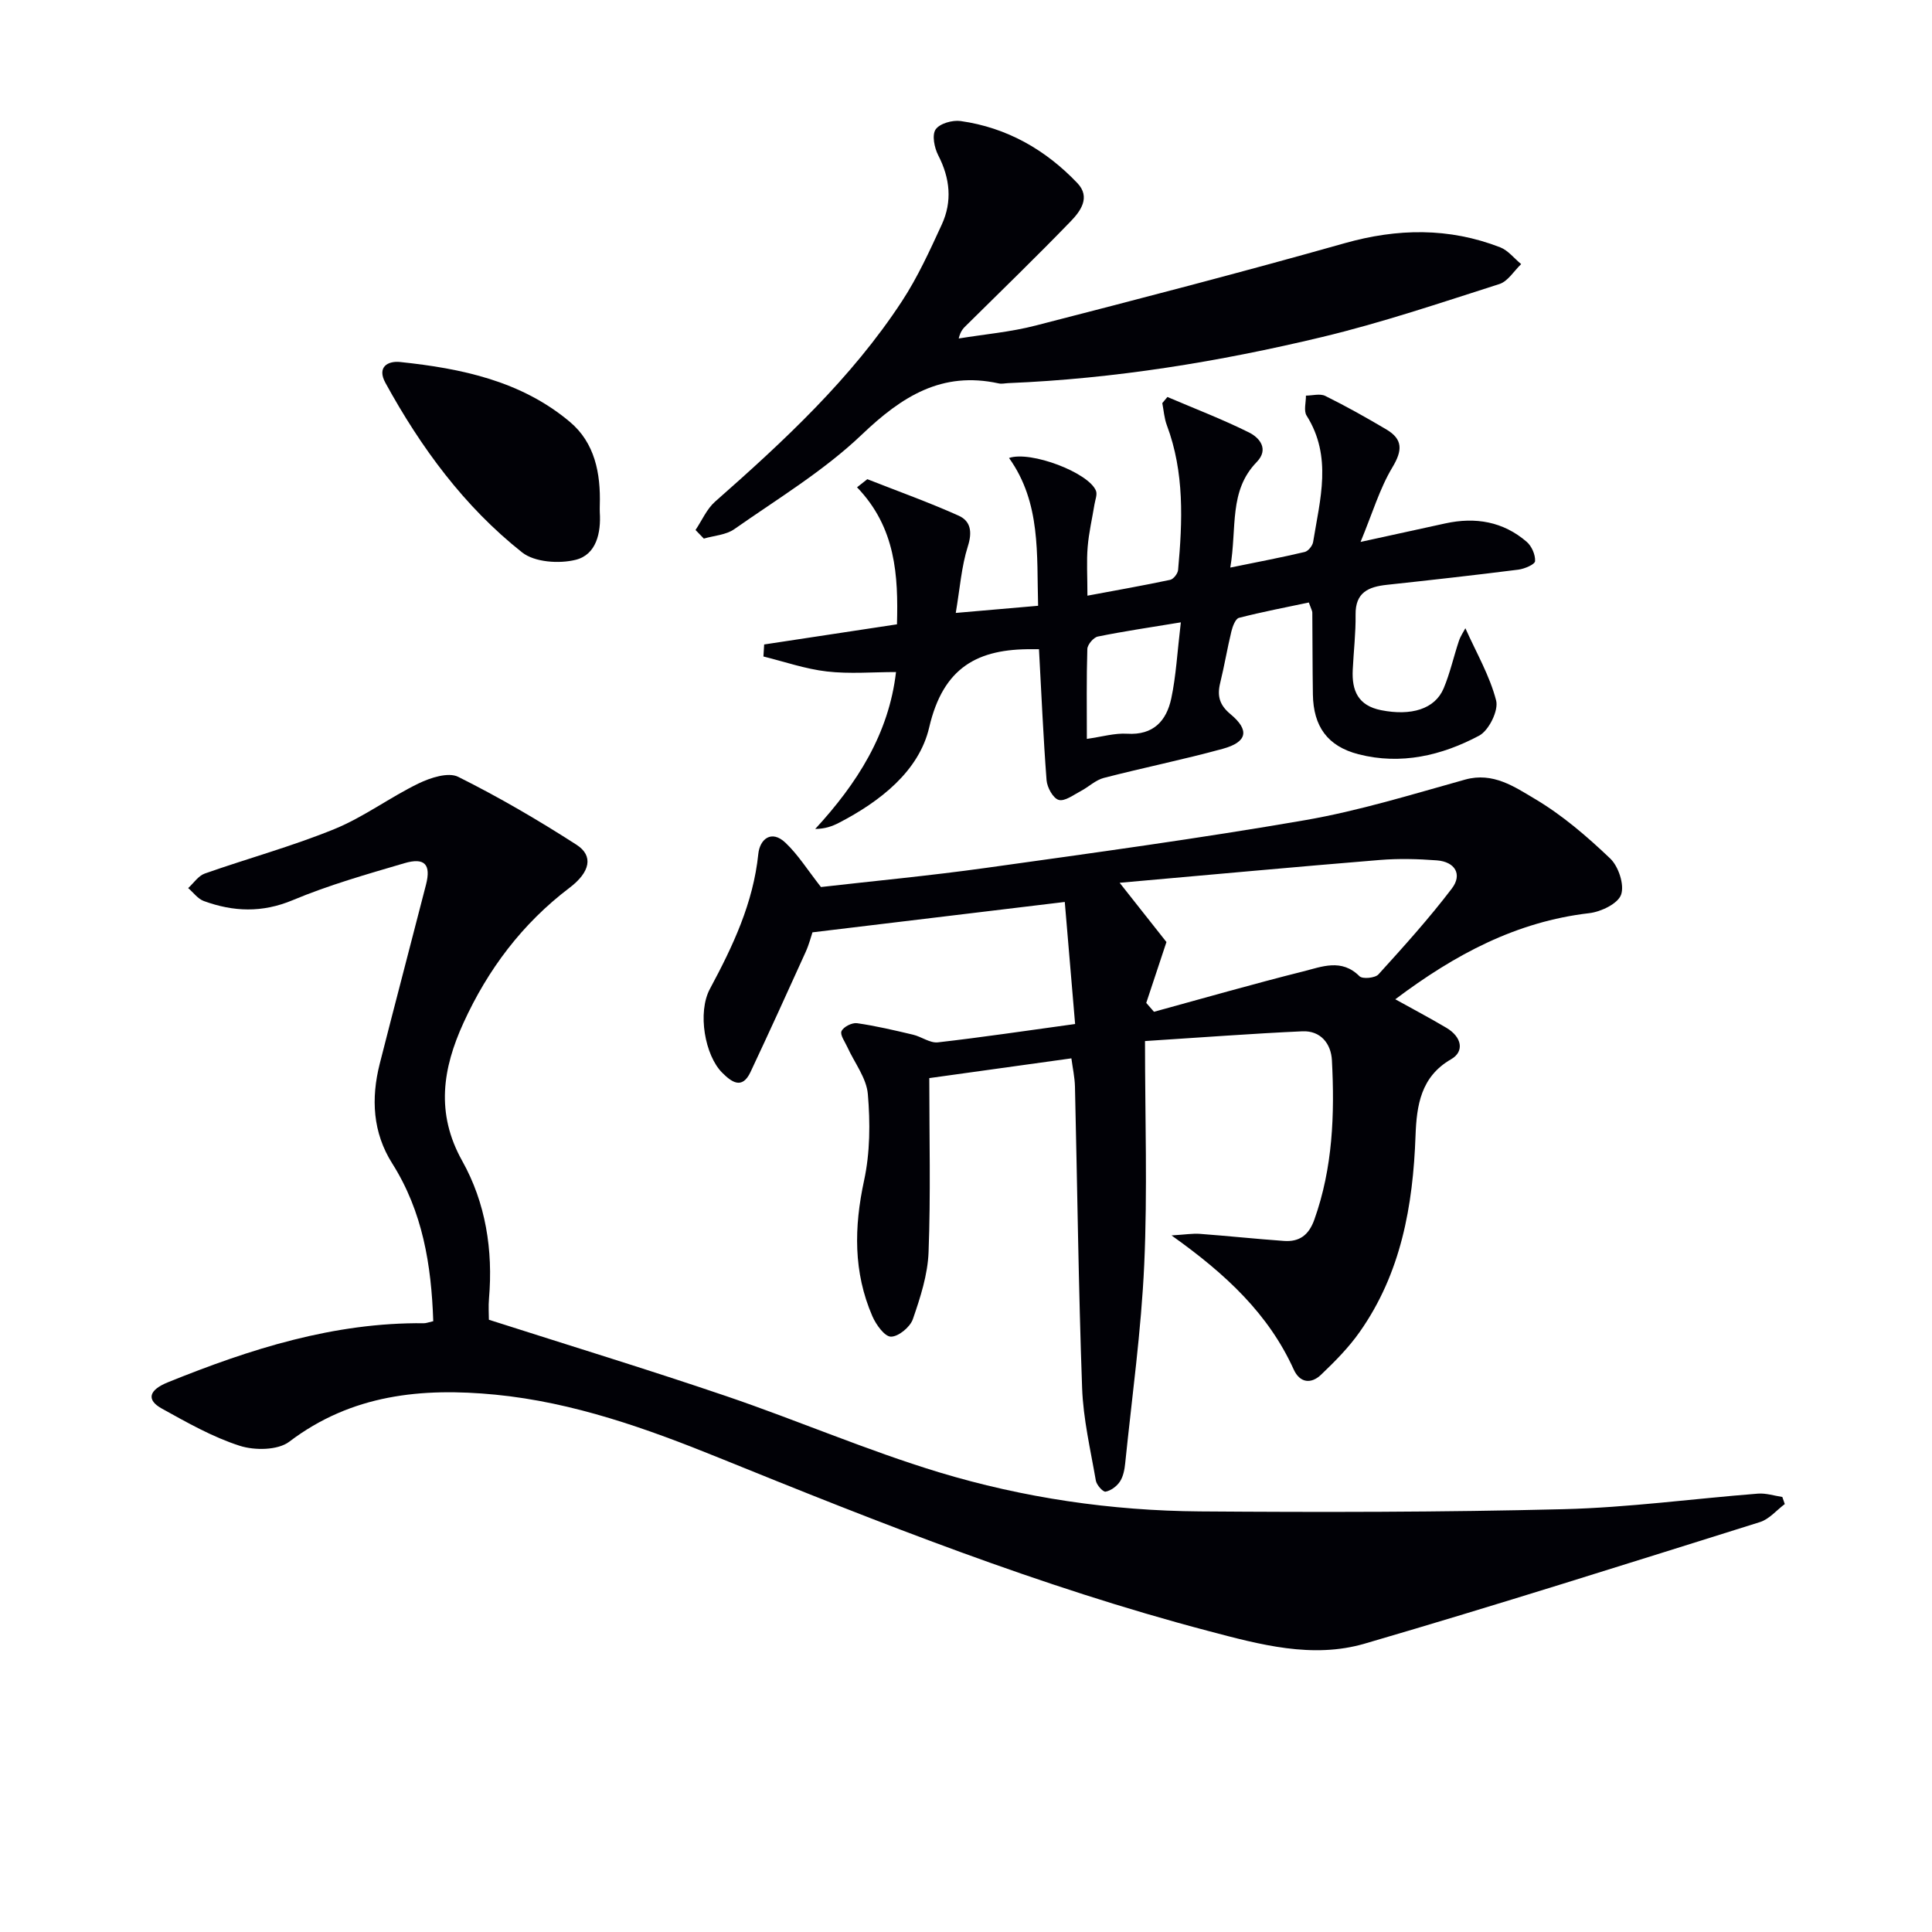
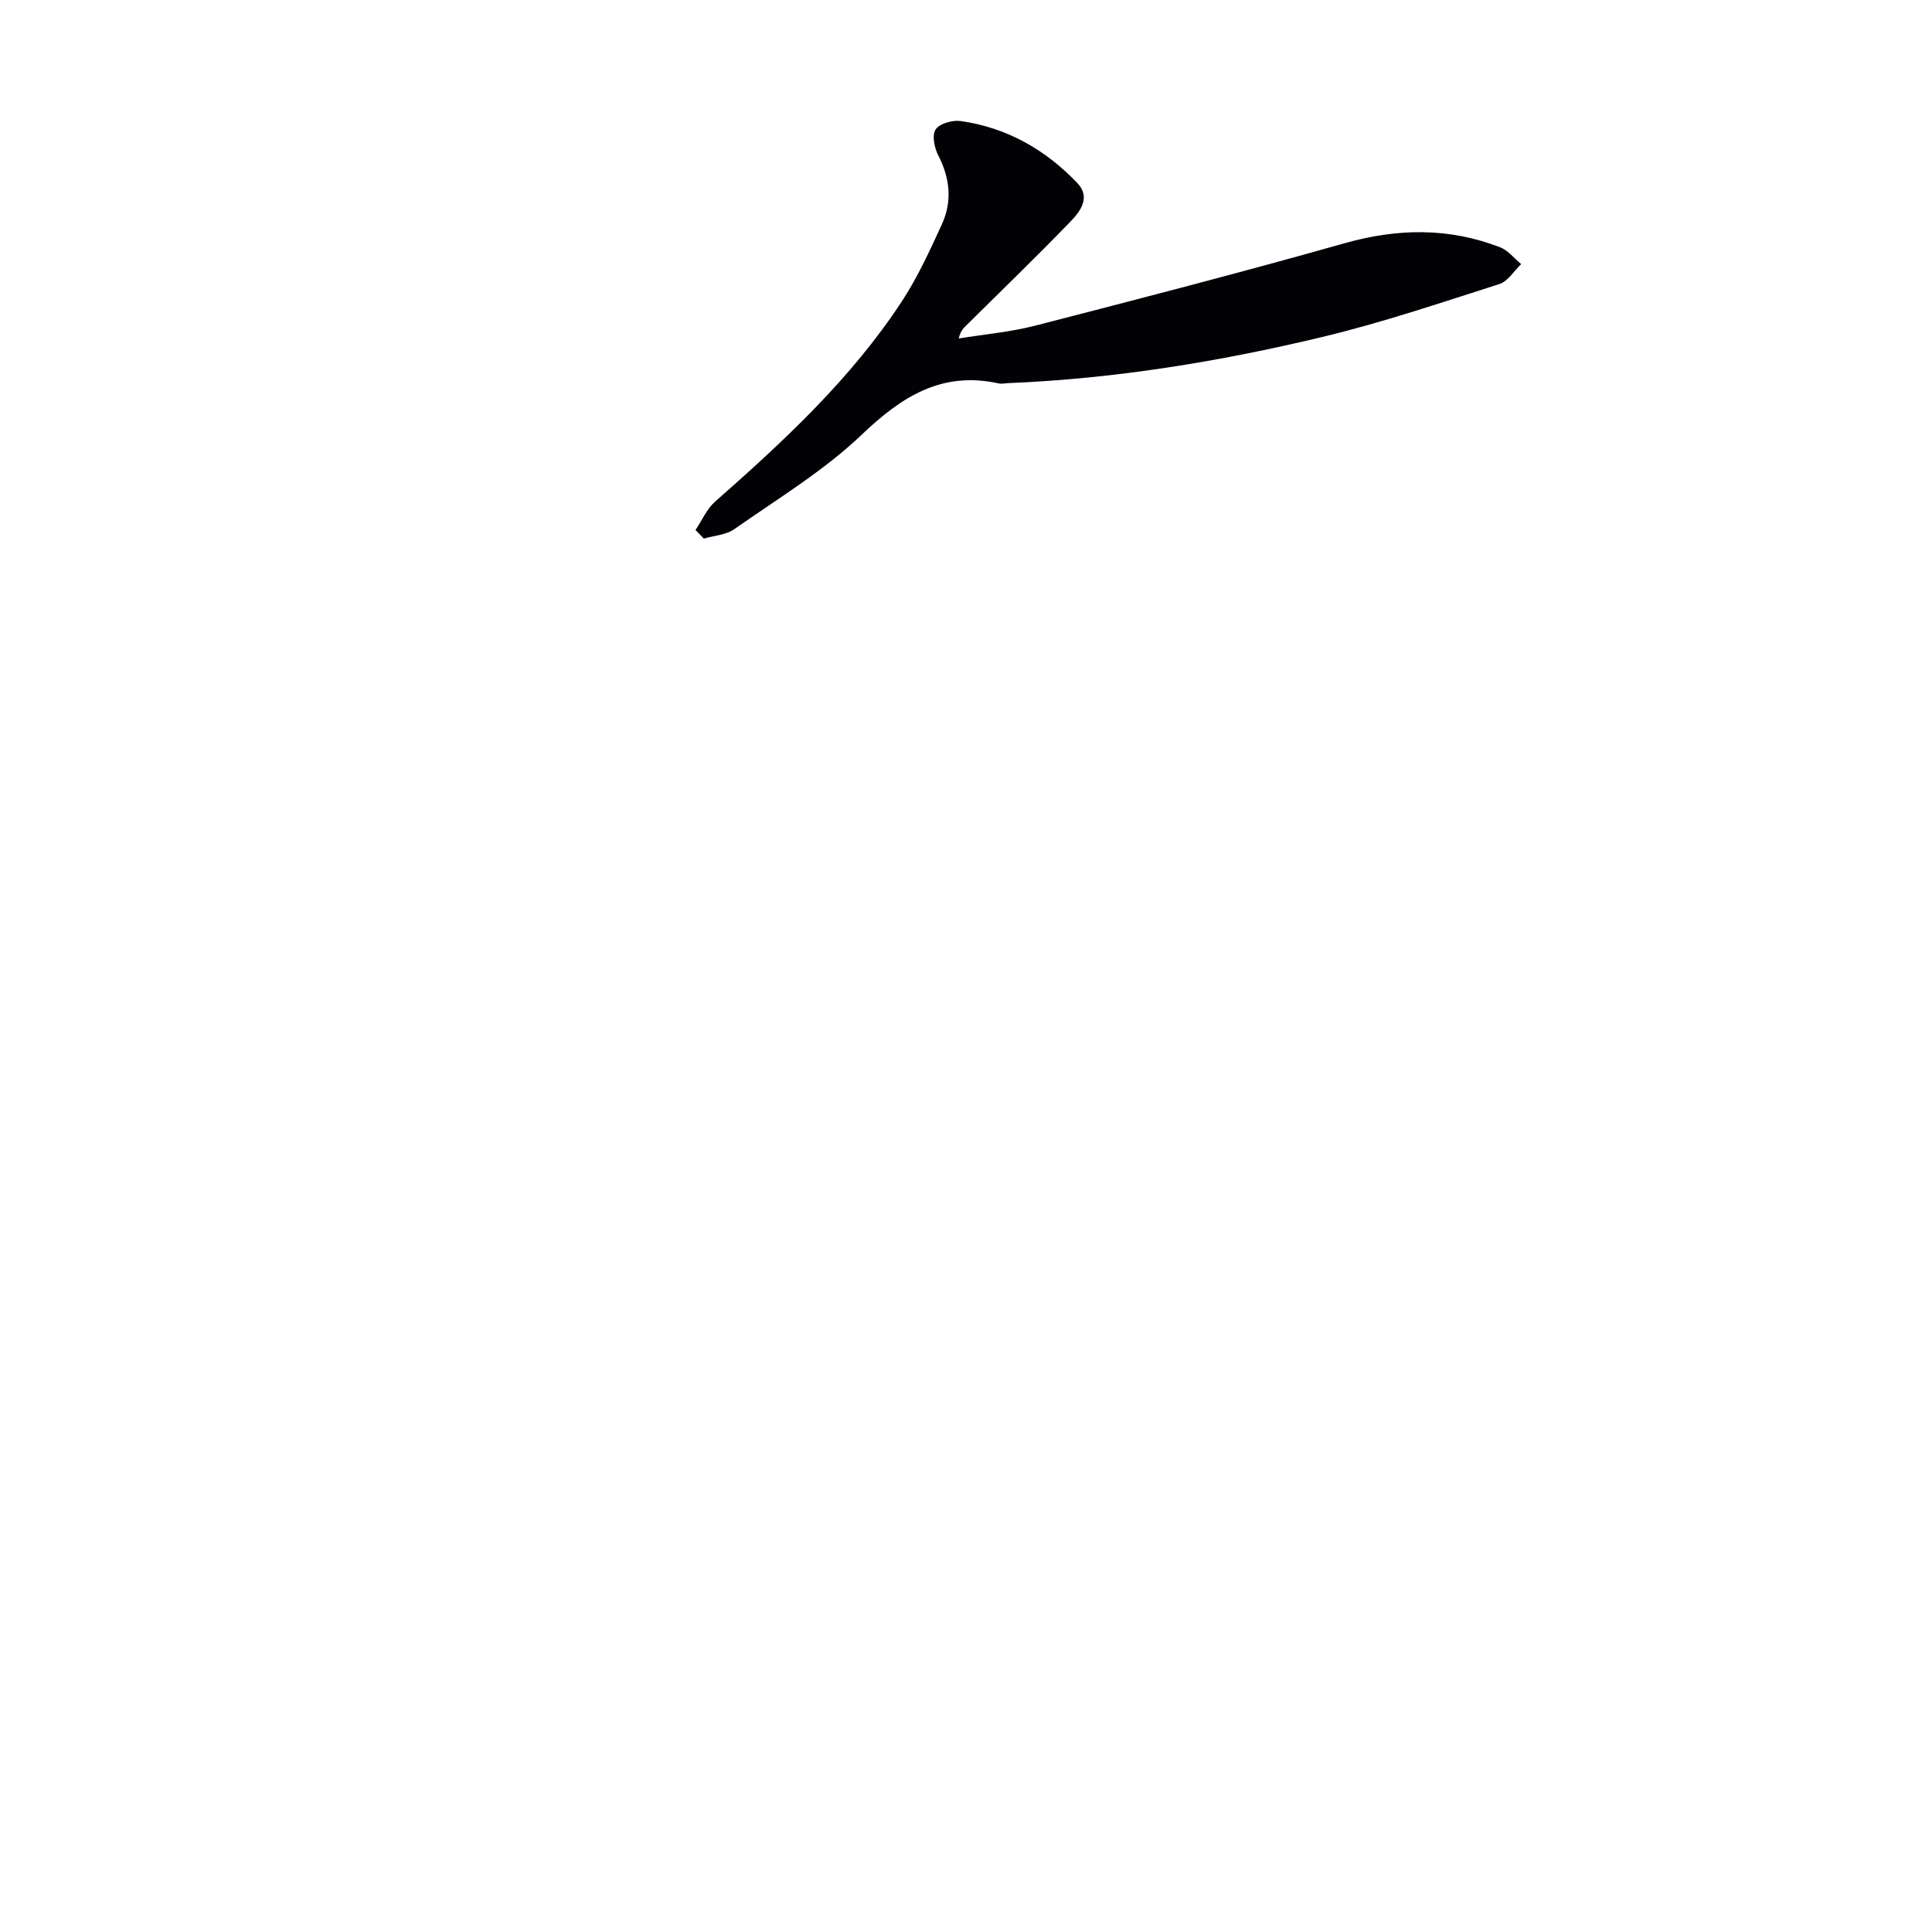
<svg xmlns="http://www.w3.org/2000/svg" enable-background="new 0 0 400 400" viewBox="0 0 400 400">
-   <path d="m89.7 273.54c-.39-11.74-2.22-22.73-8.48-32.64-4.07-6.43-4.42-13.47-2.6-20.66 3.14-12.37 6.41-24.72 9.58-37.08 1.07-4.18-.26-5.69-4.49-4.44-7.79 2.29-15.64 4.52-23.11 7.65-6.34 2.65-12.28 2.41-18.4.18-1.24-.45-2.17-1.77-3.24-2.68 1.13-1.03 2.1-2.54 3.43-3.01 8.92-3.14 18.1-5.64 26.84-9.21 6.08-2.48 11.49-6.57 17.44-9.45 2.45-1.19 6.15-2.38 8.18-1.37 8.43 4.2 16.61 8.98 24.53 14.08 3.51 2.27 2.85 5.62-1.47 8.9-9.79 7.42-16.91 16.91-21.96 27.98-4.3 9.42-5.78 18.69-.25 28.57 4.86 8.69 6.4 18.47 5.54 28.5-.14 1.62-.02 3.27-.02 4.38 16.65 5.33 32.99 10.32 49.16 15.82 14.75 5.02 29.11 11.23 43.99 15.75 17.53 5.31 35.69 7.97 54.04 8.11 25.11.19 50.23.17 75.34-.46 13.43-.34 26.81-2.17 40.22-3.22 1.65-.13 3.36.44 5.04.69.17.49.34.98.51 1.47-1.7 1.27-3.22 3.13-5.14 3.73-27.23 8.53-54.43 17.17-81.81 25.16-10.85 3.17-21.68.22-32.39-2.61-34.78-9.16-68.08-22.38-101.32-35.86-14.92-6.05-30.13-11.49-46.3-13.07-15.2-1.48-29.78-.06-42.67 9.74-2.36 1.79-7.18 1.84-10.27.84-5.63-1.81-10.91-4.82-16.13-7.71-3.21-1.78-2.72-3.82 1.27-5.43 17.02-6.89 34.37-12.43 53.04-12.23.45 0 .92-.2 1.9-.42z" fill="#010106" />
-   <path d="m222.59 212.01c-.77-9.11-1.45-17.12-2.14-25.27-17.89 2.15-34.64 4.17-52.24 6.29-.26.77-.69 2.48-1.41 4.07-3.76 8.31-7.54 16.61-11.42 24.86-1.75 3.72-3.96 2.02-5.85.14-3.59-3.56-5.18-12.48-2.54-17.38 4.75-8.84 8.96-17.74 10.01-27.93.31-3.02 2.69-5.08 5.61-2.32 2.6 2.45 4.55 5.6 7.36 9.18 10.53-1.21 22.41-2.32 34.22-3.97 22.03-3.08 44.08-6.08 65.99-9.87 11.21-1.94 22.19-5.35 33.18-8.41 5.77-1.6 10.23 1.52 14.42 4 5.67 3.36 10.81 7.78 15.6 12.35 1.72 1.64 2.97 5.44 2.25 7.48-.66 1.87-4.17 3.55-6.59 3.83-15.07 1.75-27.78 8.52-40.16 17.83 3.76 2.09 7.22 3.91 10.57 5.9 3.23 1.91 3.78 4.91.99 6.51-6.29 3.62-7.14 9.56-7.37 15.84-.52 14.51-3 28.48-11.57 40.64-2.27 3.23-5.12 6.1-7.99 8.84-2.05 1.96-4.38 1.73-5.66-1.08-5.19-11.45-13.96-19.7-25.3-27.76 2.83-.17 4.39-.44 5.92-.32 5.79.43 11.56 1.05 17.35 1.46 3.19.23 5.15-1.18 6.3-4.41 3.83-10.73 4.22-21.82 3.64-32.98-.18-3.47-2.35-6.18-6.12-6.01-10.42.47-20.82 1.27-32.58 2.02 0 15.72.53 31.02-.16 46.27-.62 13.74-2.54 27.43-3.94 41.14-.13 1.3-.4 2.74-1.09 3.79-.64.97-1.87 1.89-2.97 2.09-.54.1-1.87-1.39-2.02-2.3-1.1-6.37-2.61-12.74-2.84-19.16-.75-20.79-.99-41.6-1.48-62.4-.05-1.94-.48-3.88-.74-5.85-9.88 1.37-19.38 2.69-29.42 4.09 0 12.12.3 24.08-.15 36.01-.17 4.68-1.7 9.41-3.25 13.89-.56 1.64-2.98 3.64-4.54 3.63-1.31-.01-3.08-2.48-3.84-4.22-3.96-9.13-3.81-18.44-1.72-28.12 1.25-5.77 1.28-11.96.78-17.87-.28-3.34-2.77-6.49-4.24-9.73-.5-1.11-1.57-2.56-1.21-3.32.41-.89 2.17-1.78 3.2-1.64 3.9.56 7.76 1.47 11.6 2.38 1.75.41 3.51 1.77 5.14 1.59 9.21-1.05 18.36-2.42 28.42-3.8zm14.73-4.37c.53.61 1.07 1.23 1.6 1.84 10.28-2.81 20.52-5.76 30.86-8.35 3.84-.96 7.97-2.75 11.69.99.62.62 3.23.38 3.92-.38 5.24-5.77 10.48-11.58 15.19-17.77 2.25-2.95.66-5.55-3.09-5.84-3.93-.3-7.92-.4-11.84-.08-17.59 1.44-35.17 3.07-53.84 4.72 4.14 5.25 7.36 9.32 9.69 12.27-1.68 5.08-2.93 8.84-4.18 12.6z" fill="#010106" />
-   <path d="m215.11 134.41c-1.03 0-1.2 0-1.36 0-11.28-.1-18.46 3.68-21.37 16.19-2.1 9.06-10.17 15.35-18.74 19.78-1.36.7-2.82 1.22-4.86 1.25 8.7-9.44 15.25-19.73 16.73-32.49-4.8 0-9.62.42-14.32-.12-4.44-.51-8.76-2.02-13.13-3.1.05-.83.1-1.66.15-2.49 8.99-1.36 17.98-2.73 27.5-4.17.27-10.02-.21-20-8.27-28.37.71-.56 1.42-1.12 2.13-1.68 6.32 2.49 12.73 4.78 18.92 7.56 2.49 1.12 2.84 3.37 1.89 6.35-1.32 4.16-1.63 8.64-2.5 13.78 6.14-.53 11.3-.98 17.05-1.48-.31-10.65.63-21.29-6.02-30.6 4.49-1.54 16.53 3.05 18 6.8.3.78-.16 1.87-.31 2.81-.48 2.94-1.17 5.85-1.41 8.81-.25 2.95-.05 5.94-.05 10.09 5.98-1.12 11.57-2.1 17.13-3.28.68-.14 1.57-1.29 1.64-2.03.92-10.12 1.34-20.21-2.33-29.99-.54-1.44-.64-3.05-.94-4.57.35-.42.7-.84 1.06-1.27 5.66 2.42 11.42 4.62 16.92 7.36 2.2 1.1 4.13 3.47 1.57 6.11-5.81 5.98-4.06 13.52-5.47 21.85 5.89-1.2 10.67-2.11 15.4-3.23.73-.17 1.63-1.29 1.75-2.08 1.42-8.79 4.02-17.64-1.35-26.15-.64-1.01-.12-2.74-.14-4.14 1.35-.01 2.92-.47 4 .06 4.31 2.13 8.51 4.49 12.65 6.94 3.44 2.04 3.36 4.34 1.25 7.85-2.63 4.38-4.11 9.45-6.59 15.44 7.05-1.54 12.31-2.69 17.57-3.84 6.21-1.35 11.95-.39 16.83 3.82 1.03.89 1.81 2.68 1.73 4-.04.68-2.19 1.6-3.47 1.76-9.06 1.15-18.13 2.16-27.21 3.14-3.8.41-6.54 1.56-6.48 6.16.05 3.81-.41 7.63-.59 11.45-.21 4.29 1.09 7.4 5.89 8.35 6.19 1.22 11.12-.2 12.94-4.54 1.32-3.15 2.06-6.54 3.15-9.8.34-1.02.98-1.93 1.34-2.63 2.26 5.06 5.05 9.83 6.37 14.97.53 2.07-1.51 6.2-3.52 7.27-7.74 4.12-16.2 6.11-24.98 3.85-6.44-1.66-9.33-5.79-9.44-12.36-.09-5.66-.07-11.32-.12-16.99 0-.31-.2-.61-.72-2.07-4.71 1-9.63 1.93-14.47 3.18-.72.19-1.31 1.76-1.56 2.79-.86 3.53-1.45 7.13-2.32 10.67-.66 2.69-.17 4.57 2.13 6.48 4 3.32 3.48 5.78-1.6 7.17-8.15 2.24-16.45 3.91-24.63 6.03-1.71.44-3.15 1.88-4.78 2.73-1.49.78-3.31 2.18-4.56 1.82-1.17-.34-2.39-2.58-2.51-4.07-.68-8.91-1.06-17.85-1.57-27.13zm29.37-5.56c-6.56 1.08-11.9 1.86-17.18 2.94-.9.18-2.15 1.67-2.18 2.58-.19 6.13-.1 12.26-.1 18.61 3.14-.44 5.77-1.23 8.34-1.07 5.46.34 8.15-2.69 9.14-7.31.99-4.65 1.23-9.47 1.98-15.75z" fill="#010106" />
  <path d="m144 109.73c1.33-1.98 2.32-4.34 4.05-5.87 14.27-12.57 28.19-25.47 38.69-41.5 3.25-4.96 5.75-10.45 8.24-15.86 2.21-4.79 1.72-9.6-.73-14.35-.8-1.55-1.33-4.19-.54-5.35.83-1.23 3.49-1.98 5.18-1.74 9.55 1.35 17.57 5.92 24.17 12.85 2.79 2.93.64 5.82-1.38 7.91-7.05 7.29-14.34 14.35-21.55 21.48-.58.58-1.23 1.09-1.64 2.78 5.33-.87 10.77-1.34 15.97-2.69 21.35-5.5 42.69-11.03 63.91-17.03 10.97-3.1 21.61-3.27 32.22.84 1.65.64 2.91 2.3 4.35 3.48-1.49 1.42-2.75 3.57-4.51 4.13-12.17 3.88-24.31 8-36.72 10.97-21.33 5.11-42.97 8.64-64.95 9.54-.67.03-1.36.2-1.99.06-11.76-2.58-20.05 2.69-28.34 10.6-7.87 7.51-17.43 13.28-26.41 19.58-1.71 1.2-4.18 1.33-6.3 1.95-.58-.59-1.15-1.19-1.72-1.78z" fill="#010106" />
-   <path d="m124.18 104.56c0 .5-.03 1 0 1.5.28 4.3-.73 8.77-4.98 9.84-3.43.86-8.52.51-11.1-1.53-12-9.5-20.96-21.71-28.3-35.1-1.81-3.29.5-4.59 3.05-4.32 12.67 1.33 25.06 3.92 35.13 12.39 5.17 4.33 6.4 10.66 6.2 17.22z" fill="#010106" />
</svg>